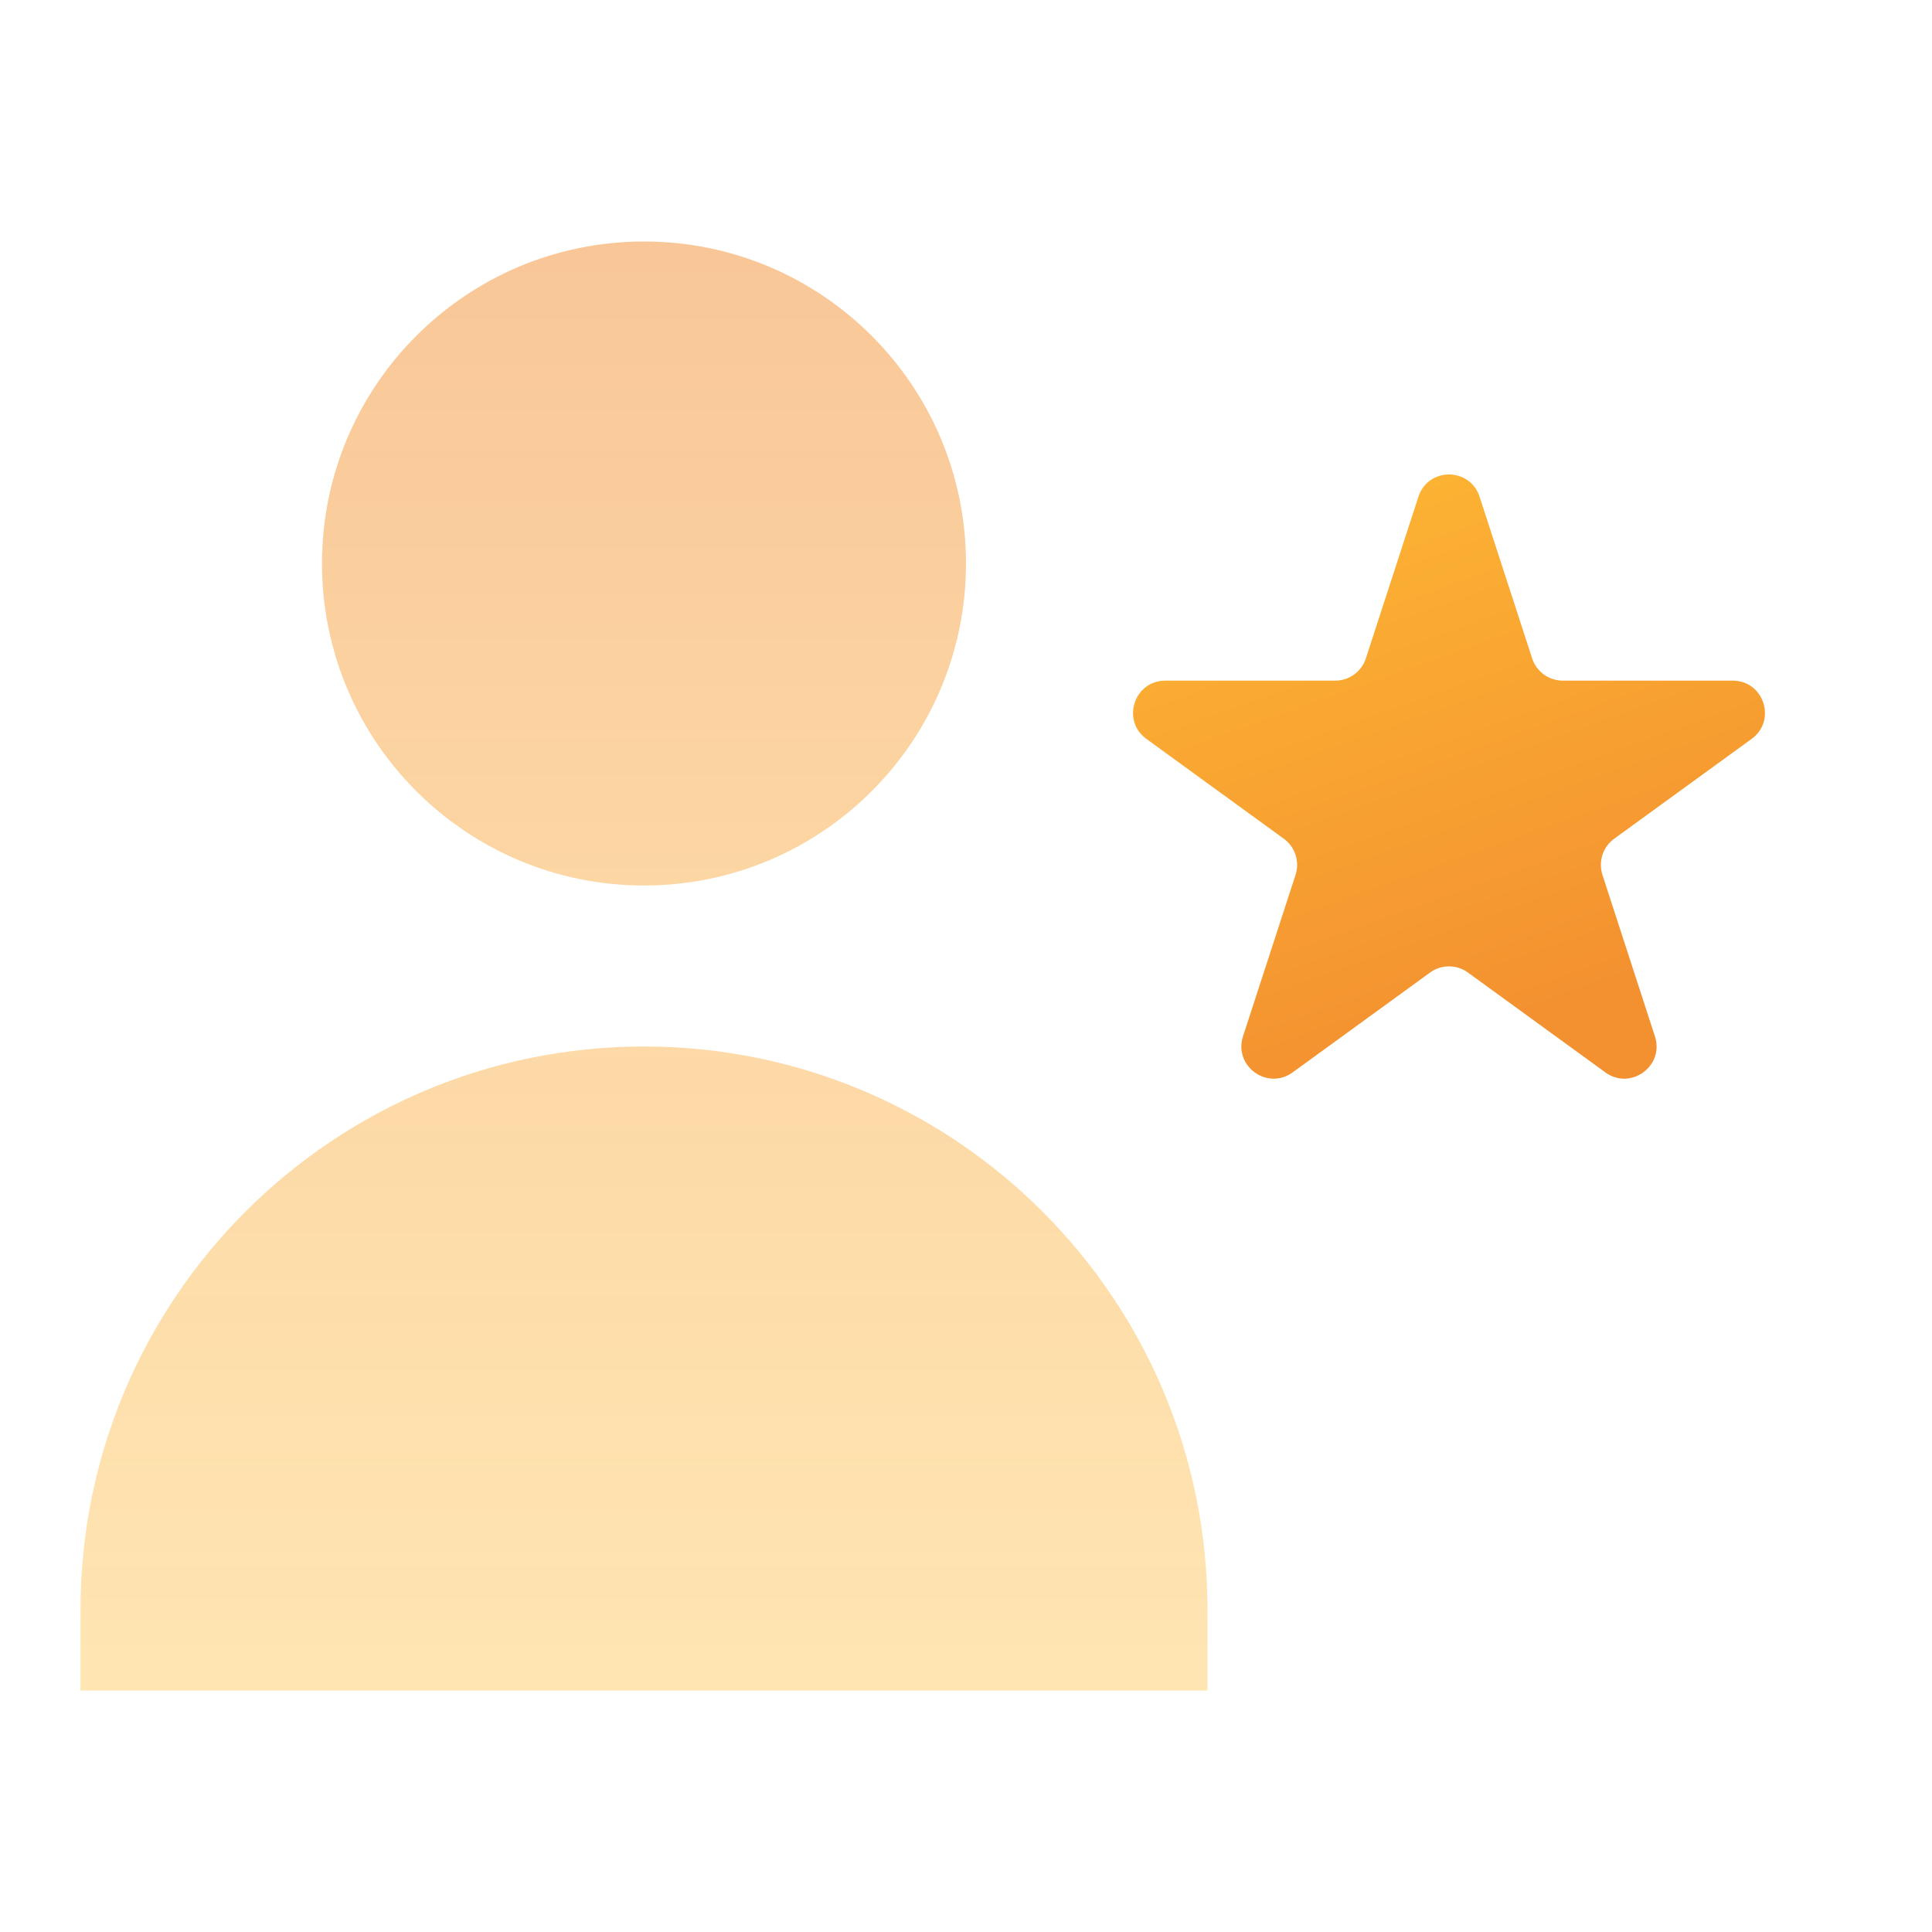
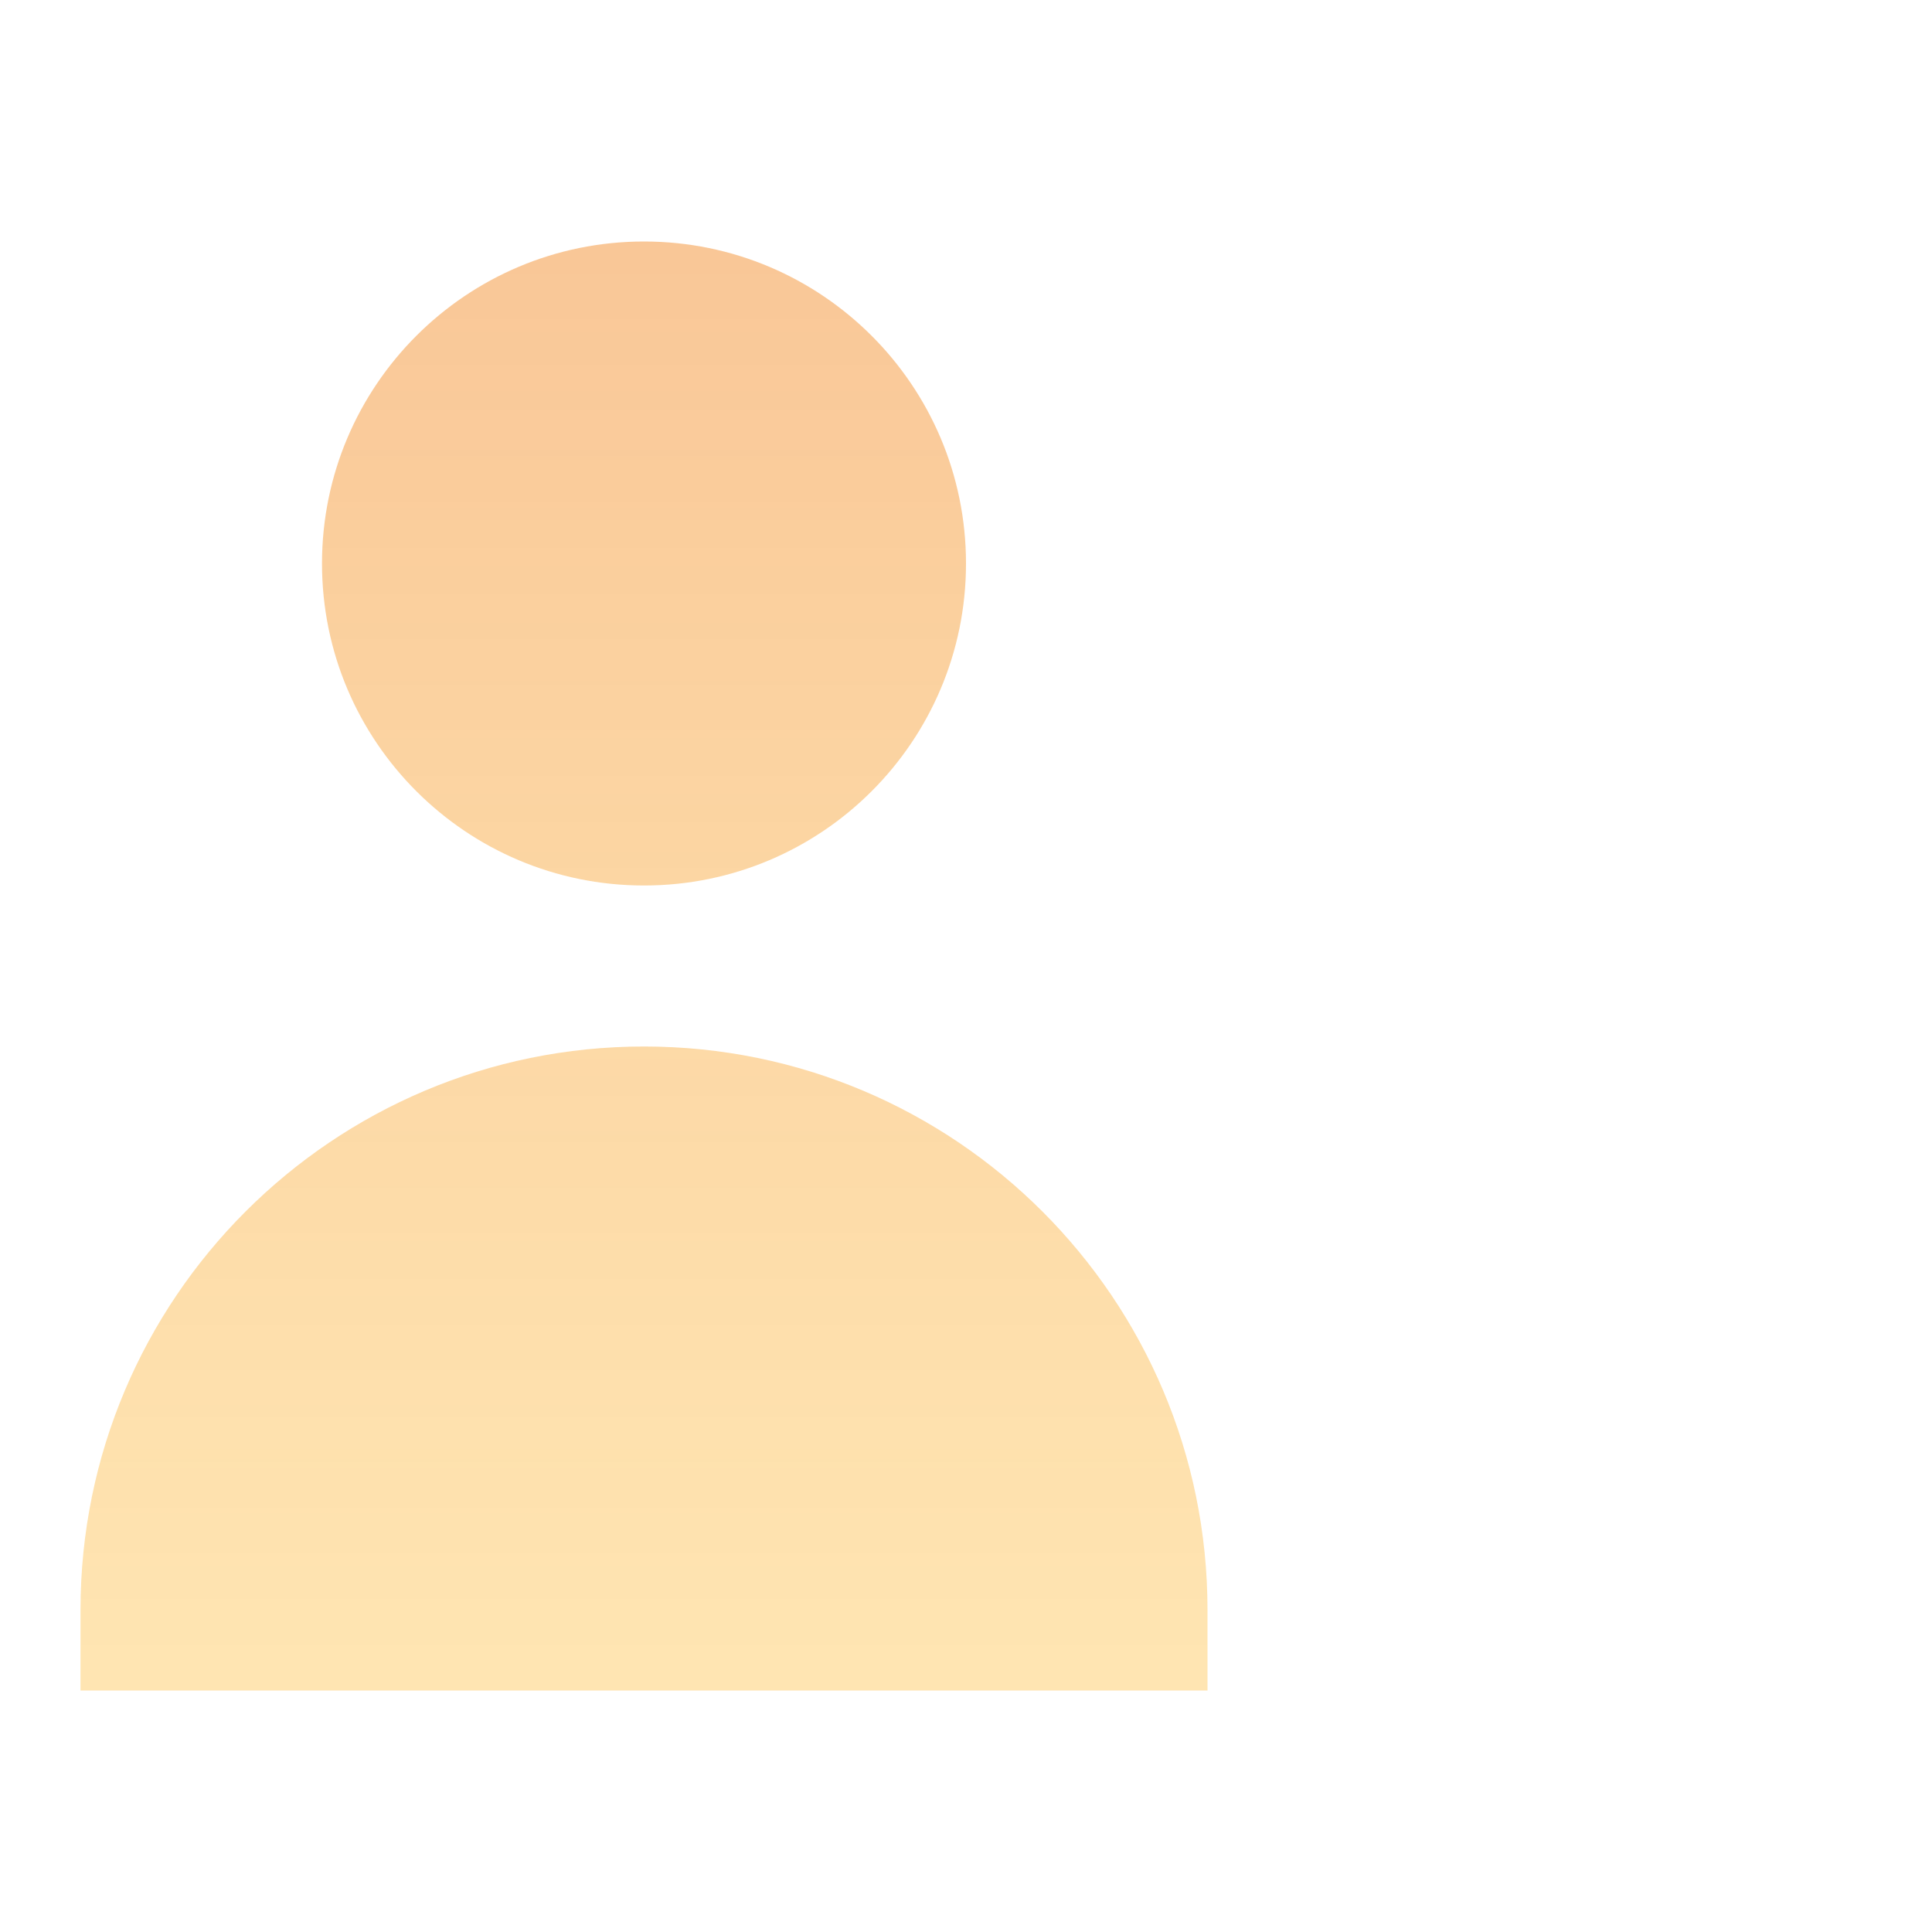
<svg xmlns="http://www.w3.org/2000/svg" width="24" height="24" viewBox="0 0 24 24" fill="none">
  <path opacity="0.5" fill-rule="evenodd" clip-rule="evenodd" d="M8 11C10.209 11 12 9.209 12 7C12 4.791 10.209 3 8 3C5.791 3 4 4.791 4 7C4 9.209 5.791 11 8 11ZM8 13C4.134 13 1 16.134 1 20V21H15V20C15 16.134 11.866 13 8 13Z" fill="url(#paint0_linear_8306_106800)" />
-   <path d="M17.62 6.171C17.739 5.802 18.261 5.802 18.38 6.171L19.033 8.179C19.086 8.343 19.24 8.455 19.413 8.455H21.524C21.912 8.455 22.073 8.951 21.759 9.179L20.052 10.419C19.911 10.521 19.853 10.702 19.906 10.867L20.558 12.874C20.678 13.243 20.256 13.549 19.943 13.322L18.235 12.081C18.095 11.979 17.905 11.979 17.765 12.081L16.057 13.322C15.743 13.549 15.322 13.243 15.441 12.874L16.094 10.867C16.147 10.702 16.089 10.521 15.948 10.419L14.241 9.179C13.927 8.951 14.088 8.455 14.476 8.455H16.587C16.76 8.455 16.914 8.343 16.967 8.179L17.62 6.171Z" fill="url(#paint1_linear_8306_106800)" />
  <defs>
    <linearGradient id="paint0_linear_8306_106800" x1="8.701" y1="3.397" x2="8.701" y2="20.771" gradientUnits="userSpaceOnUse">
      <stop stop-color="#F39030" />
      <stop offset="1" stop-color="#FEBA34" stop-opacity="0.76" />
    </linearGradient>
    <linearGradient id="paint1_linear_8306_106800" x1="16" y1="13.875" x2="13.16" y2="5.884" gradientUnits="userSpaceOnUse">
      <stop stop-color="#F39030" />
      <stop offset="1" stop-color="#FEBA34" />
    </linearGradient>
  </defs>
</svg>